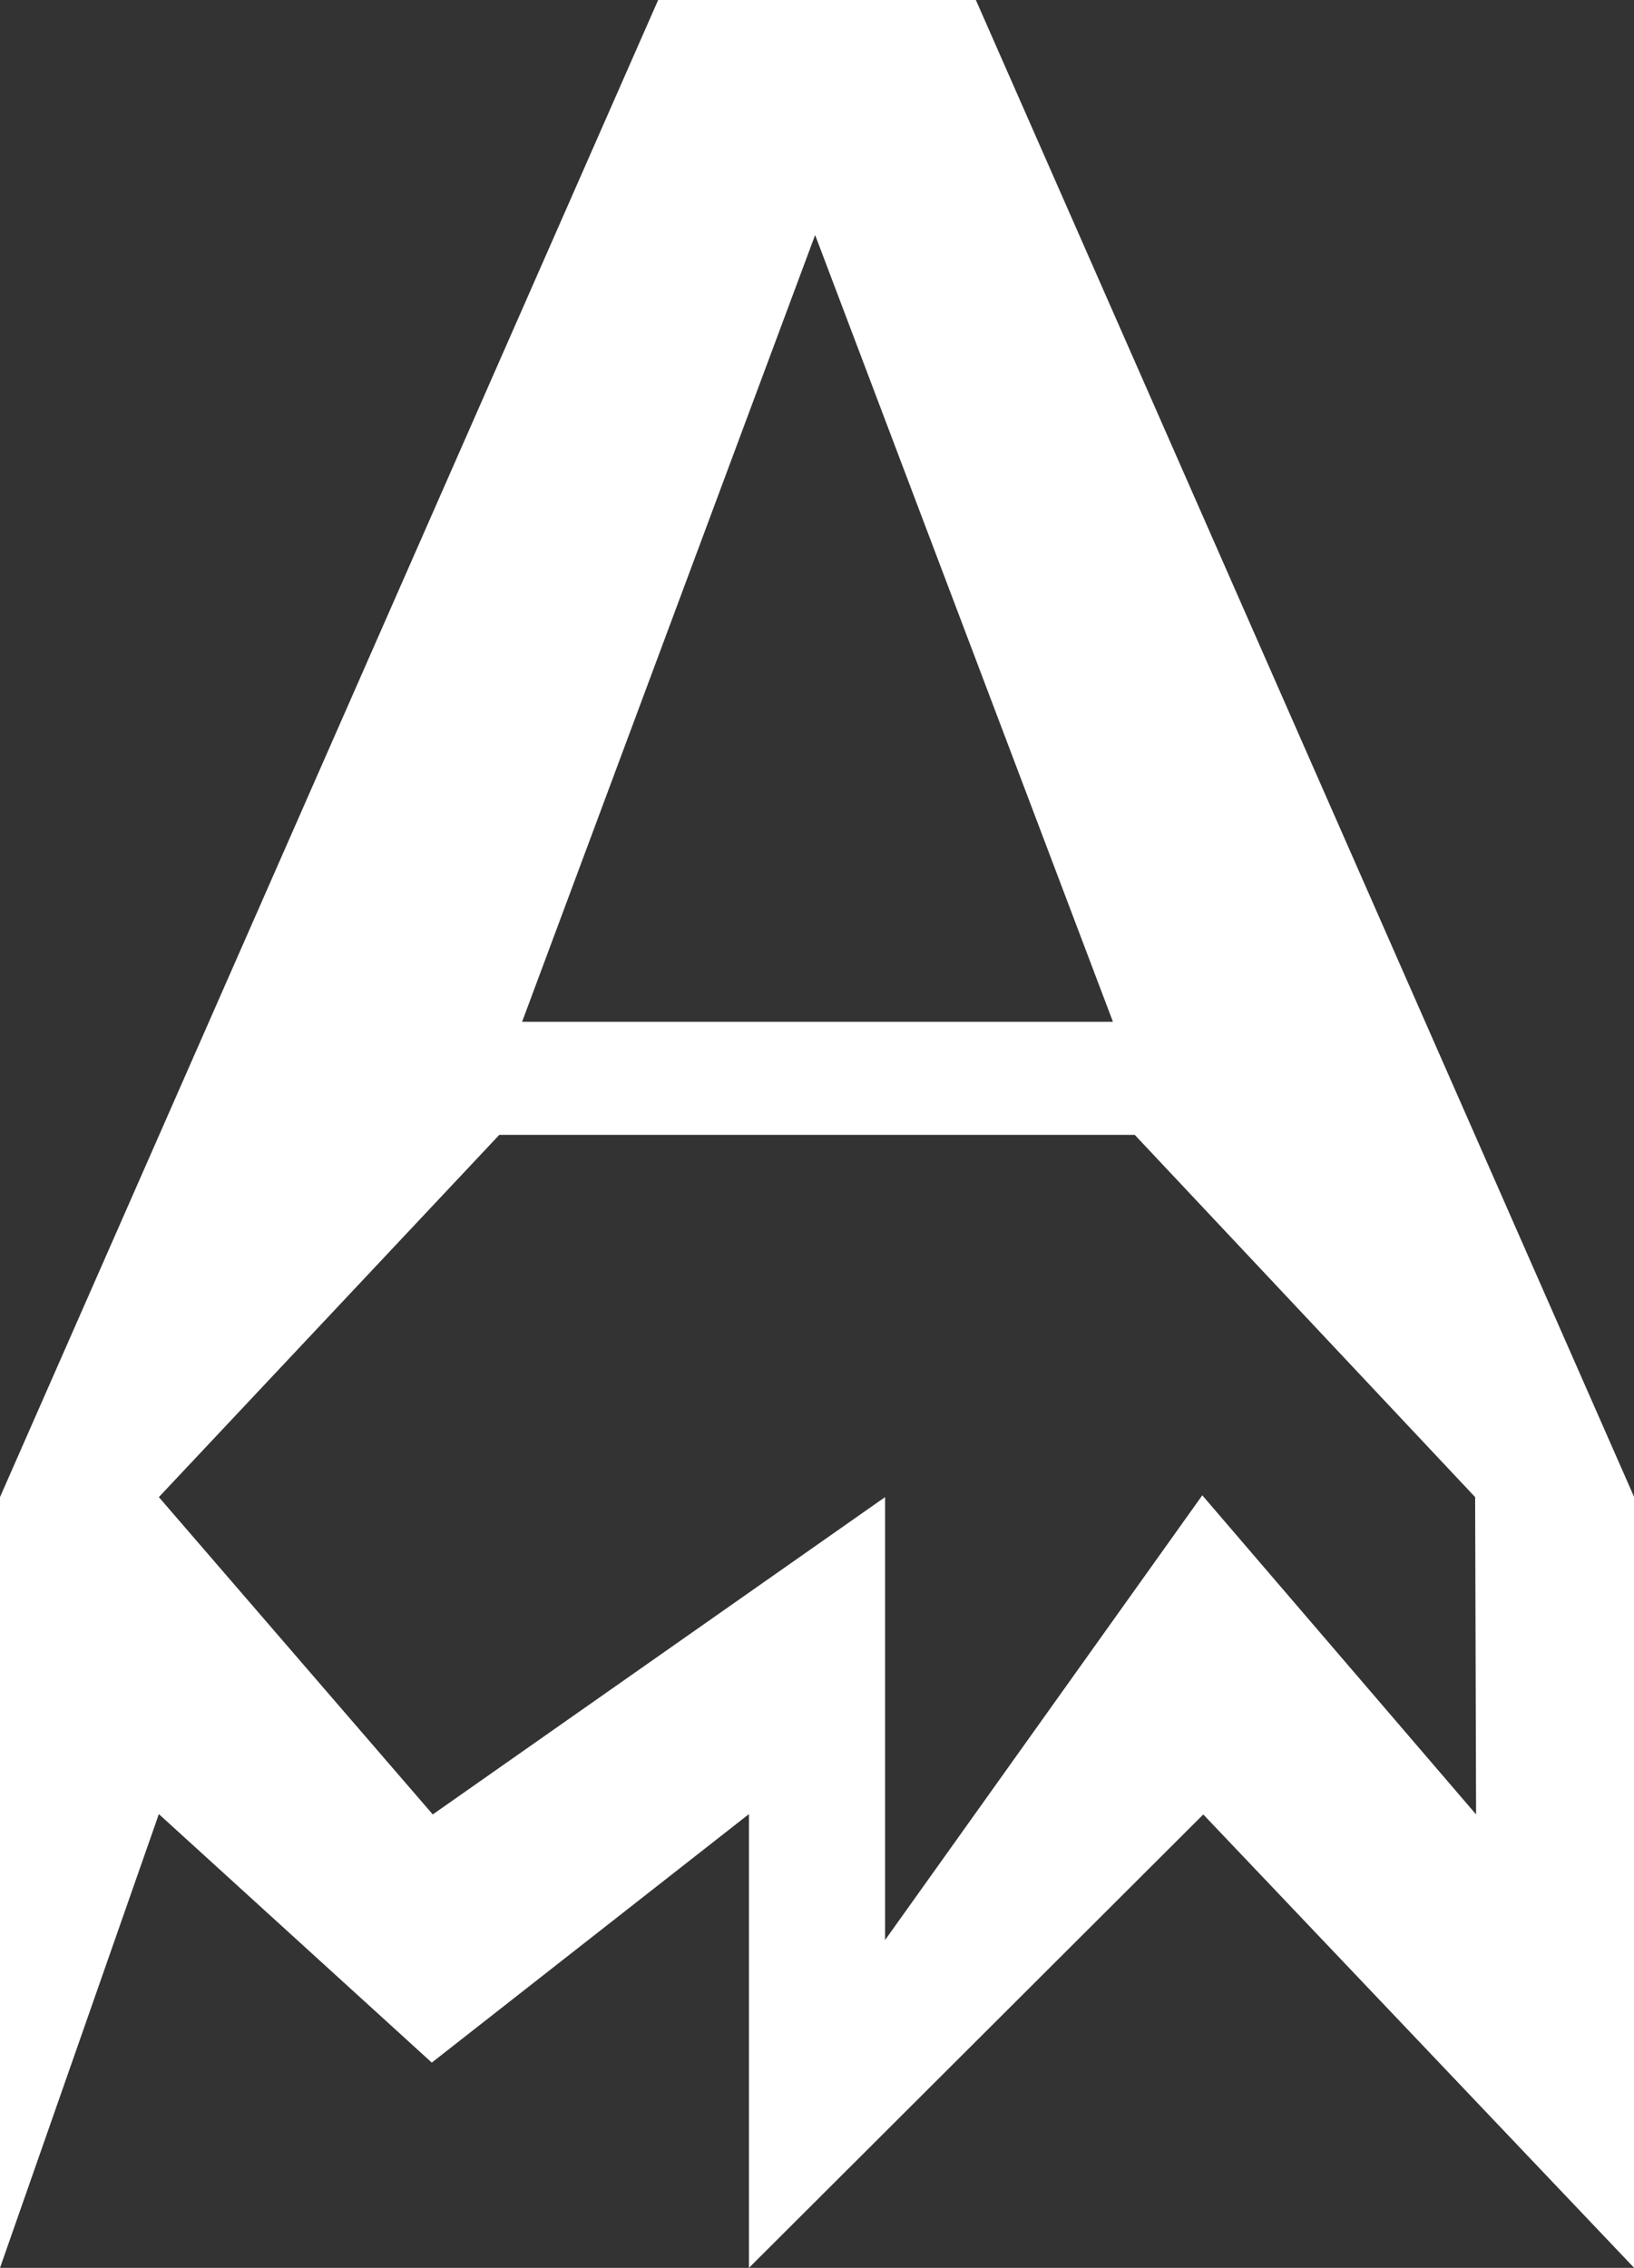
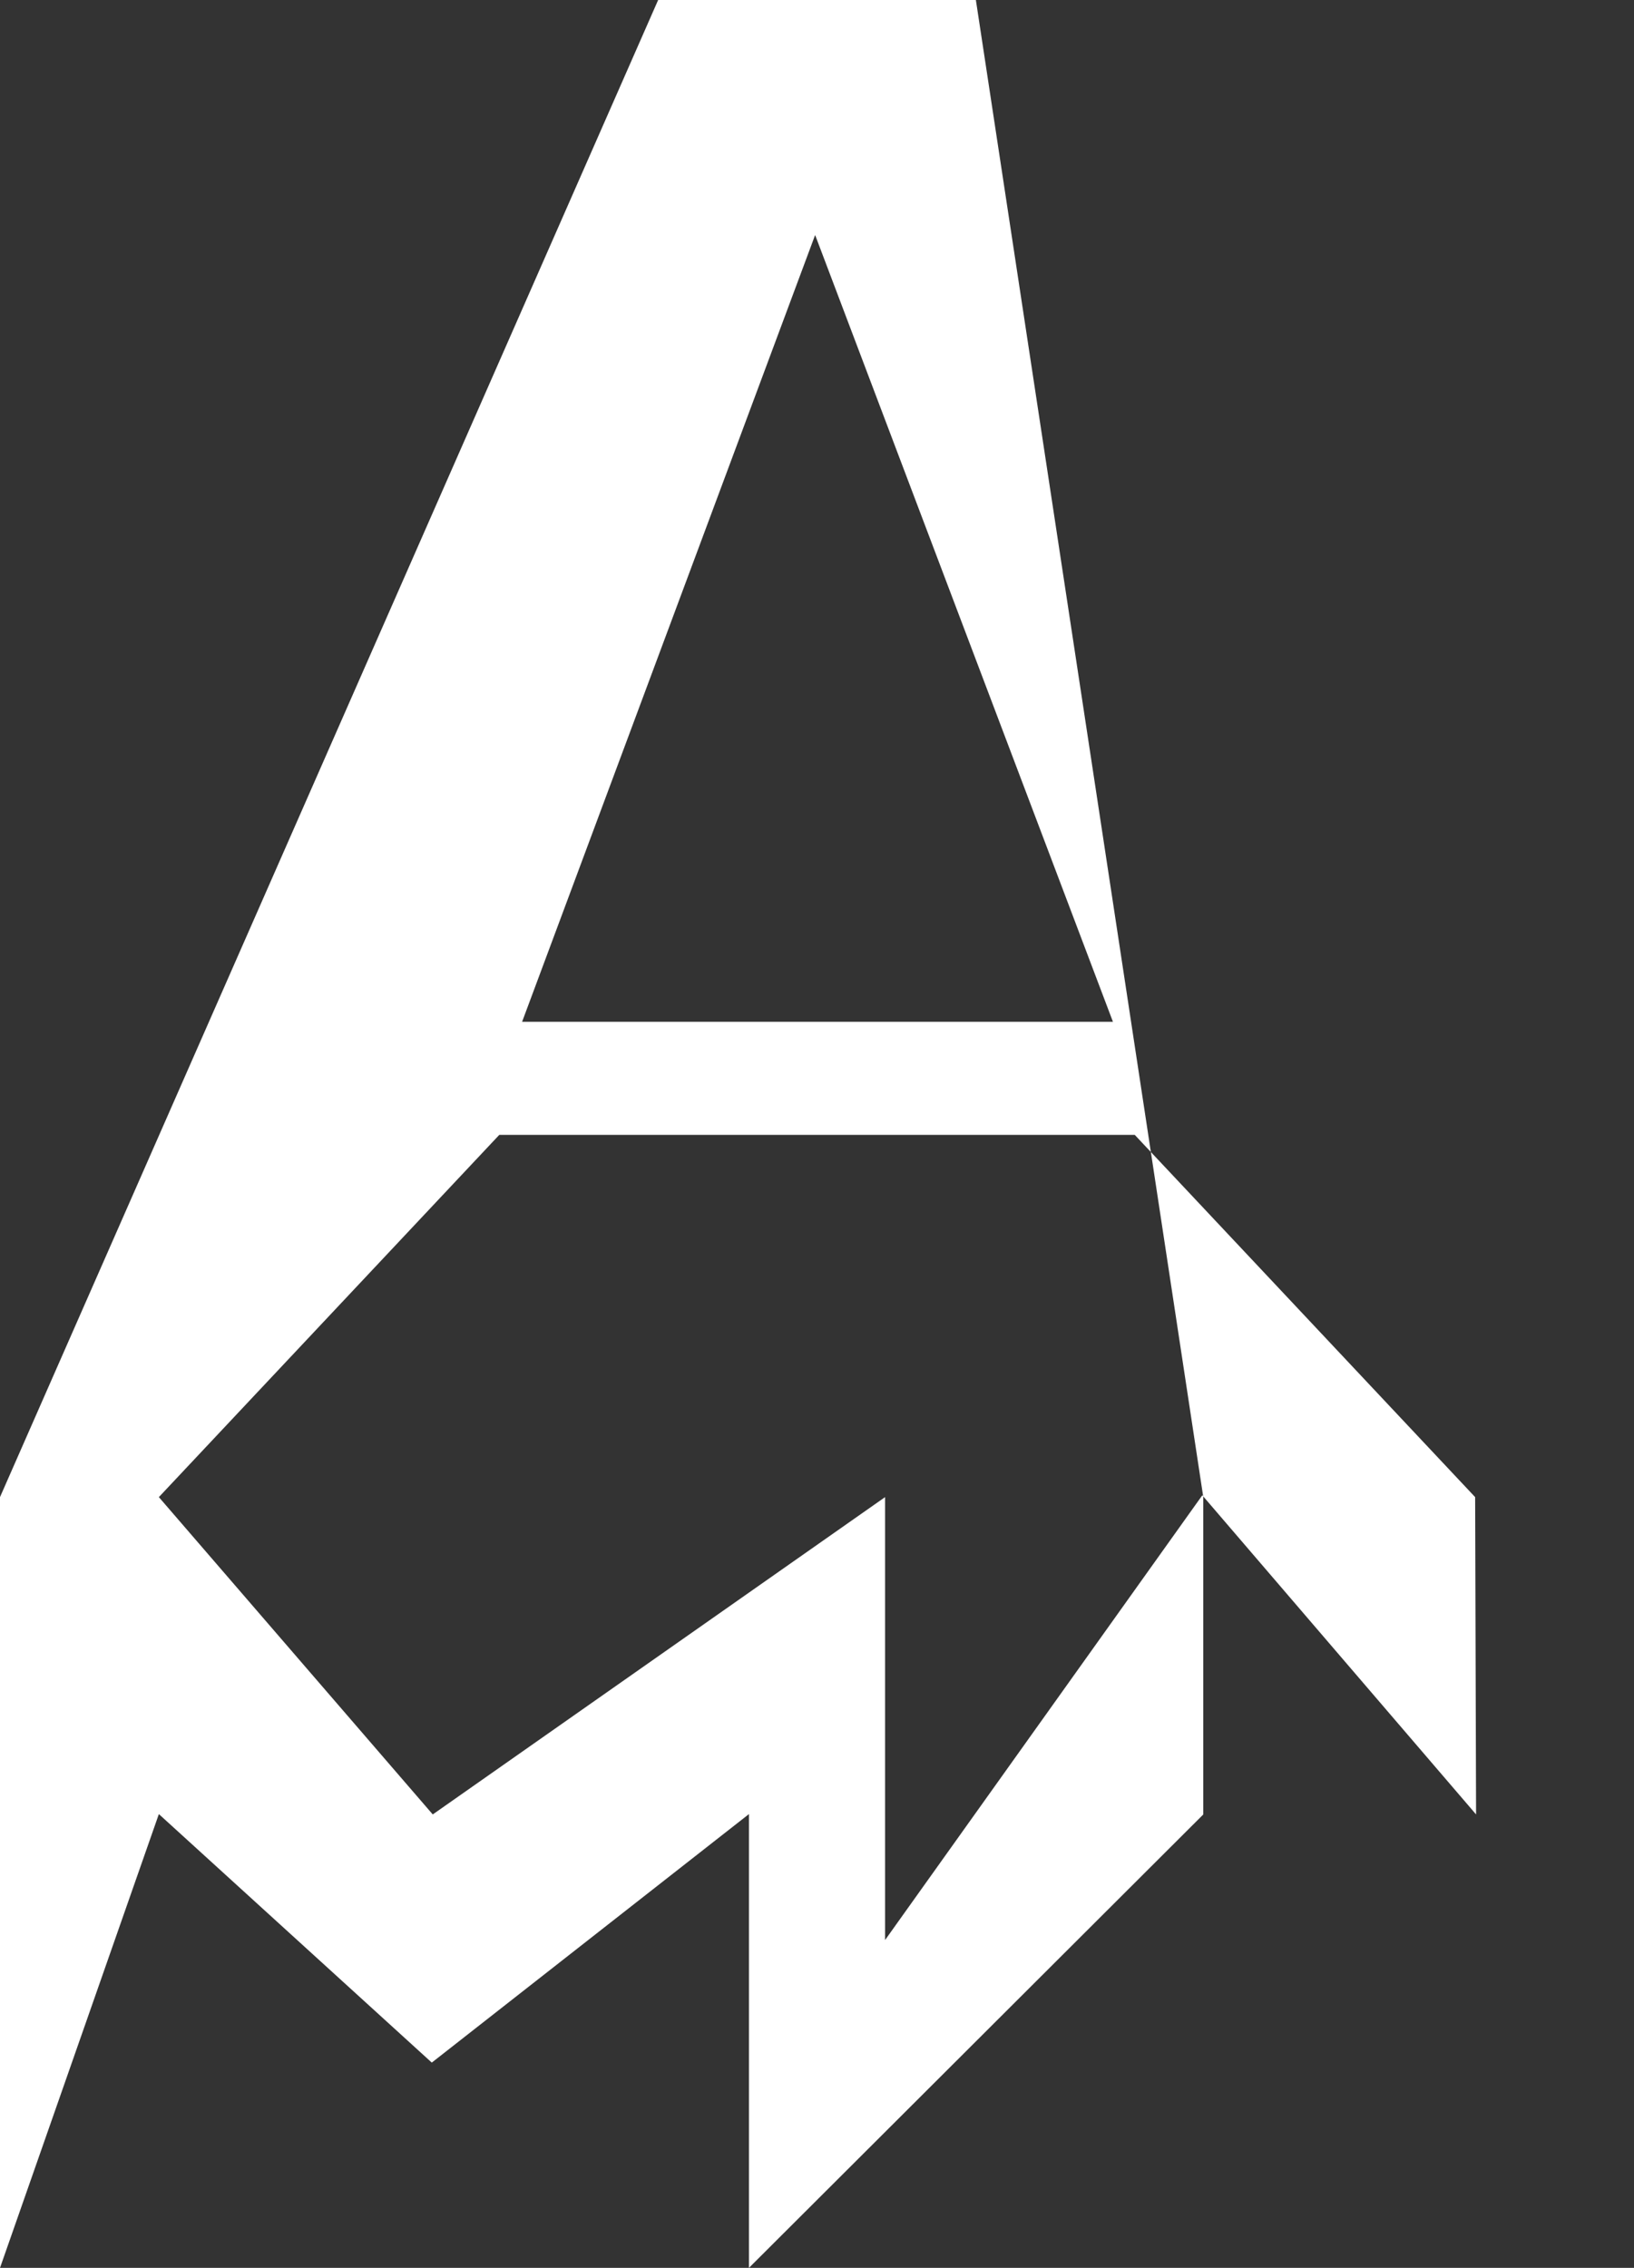
<svg xmlns="http://www.w3.org/2000/svg" id="Capa_1" data-name="Capa 1" viewBox="0 0 659.83 915.8">
  <rect x="0" y="0" width="659.83" height="915.8" fill="#333333" stroke="none" />
  <defs>
    <style>.cls-1{fill:#fff;fill-rule:evenodd;}</style>
  </defs>
-   <path id="Logo" class="cls-1" d="M435.87,42.1,170.1,646.65V957.9l64.15-183.25L344.46,875,472.53,774.65V957.9L656,774.8l174,183.1V646.65L564.17,42.1ZM380.93,454.71H619.52L499.26,137Zm-9.21,45.66L234.25,646.65l110.6,128.14L527.51,646.65V825.5L655.6,645.92,766.16,774.79l-.38-128.14L628.32,500.37Z" transform="translate(-170.1 -42.1)" />
+   <path id="Logo" class="cls-1" d="M435.87,42.1,170.1,646.65V957.9l64.15-183.25L344.46,875,472.53,774.65V957.9L656,774.8V646.65L564.17,42.1ZM380.93,454.71H619.52L499.26,137Zm-9.21,45.66L234.25,646.65l110.6,128.14L527.51,646.65V825.5L655.6,645.92,766.16,774.79l-.38-128.14L628.32,500.37Z" transform="translate(-170.1 -42.1)" />
</svg>